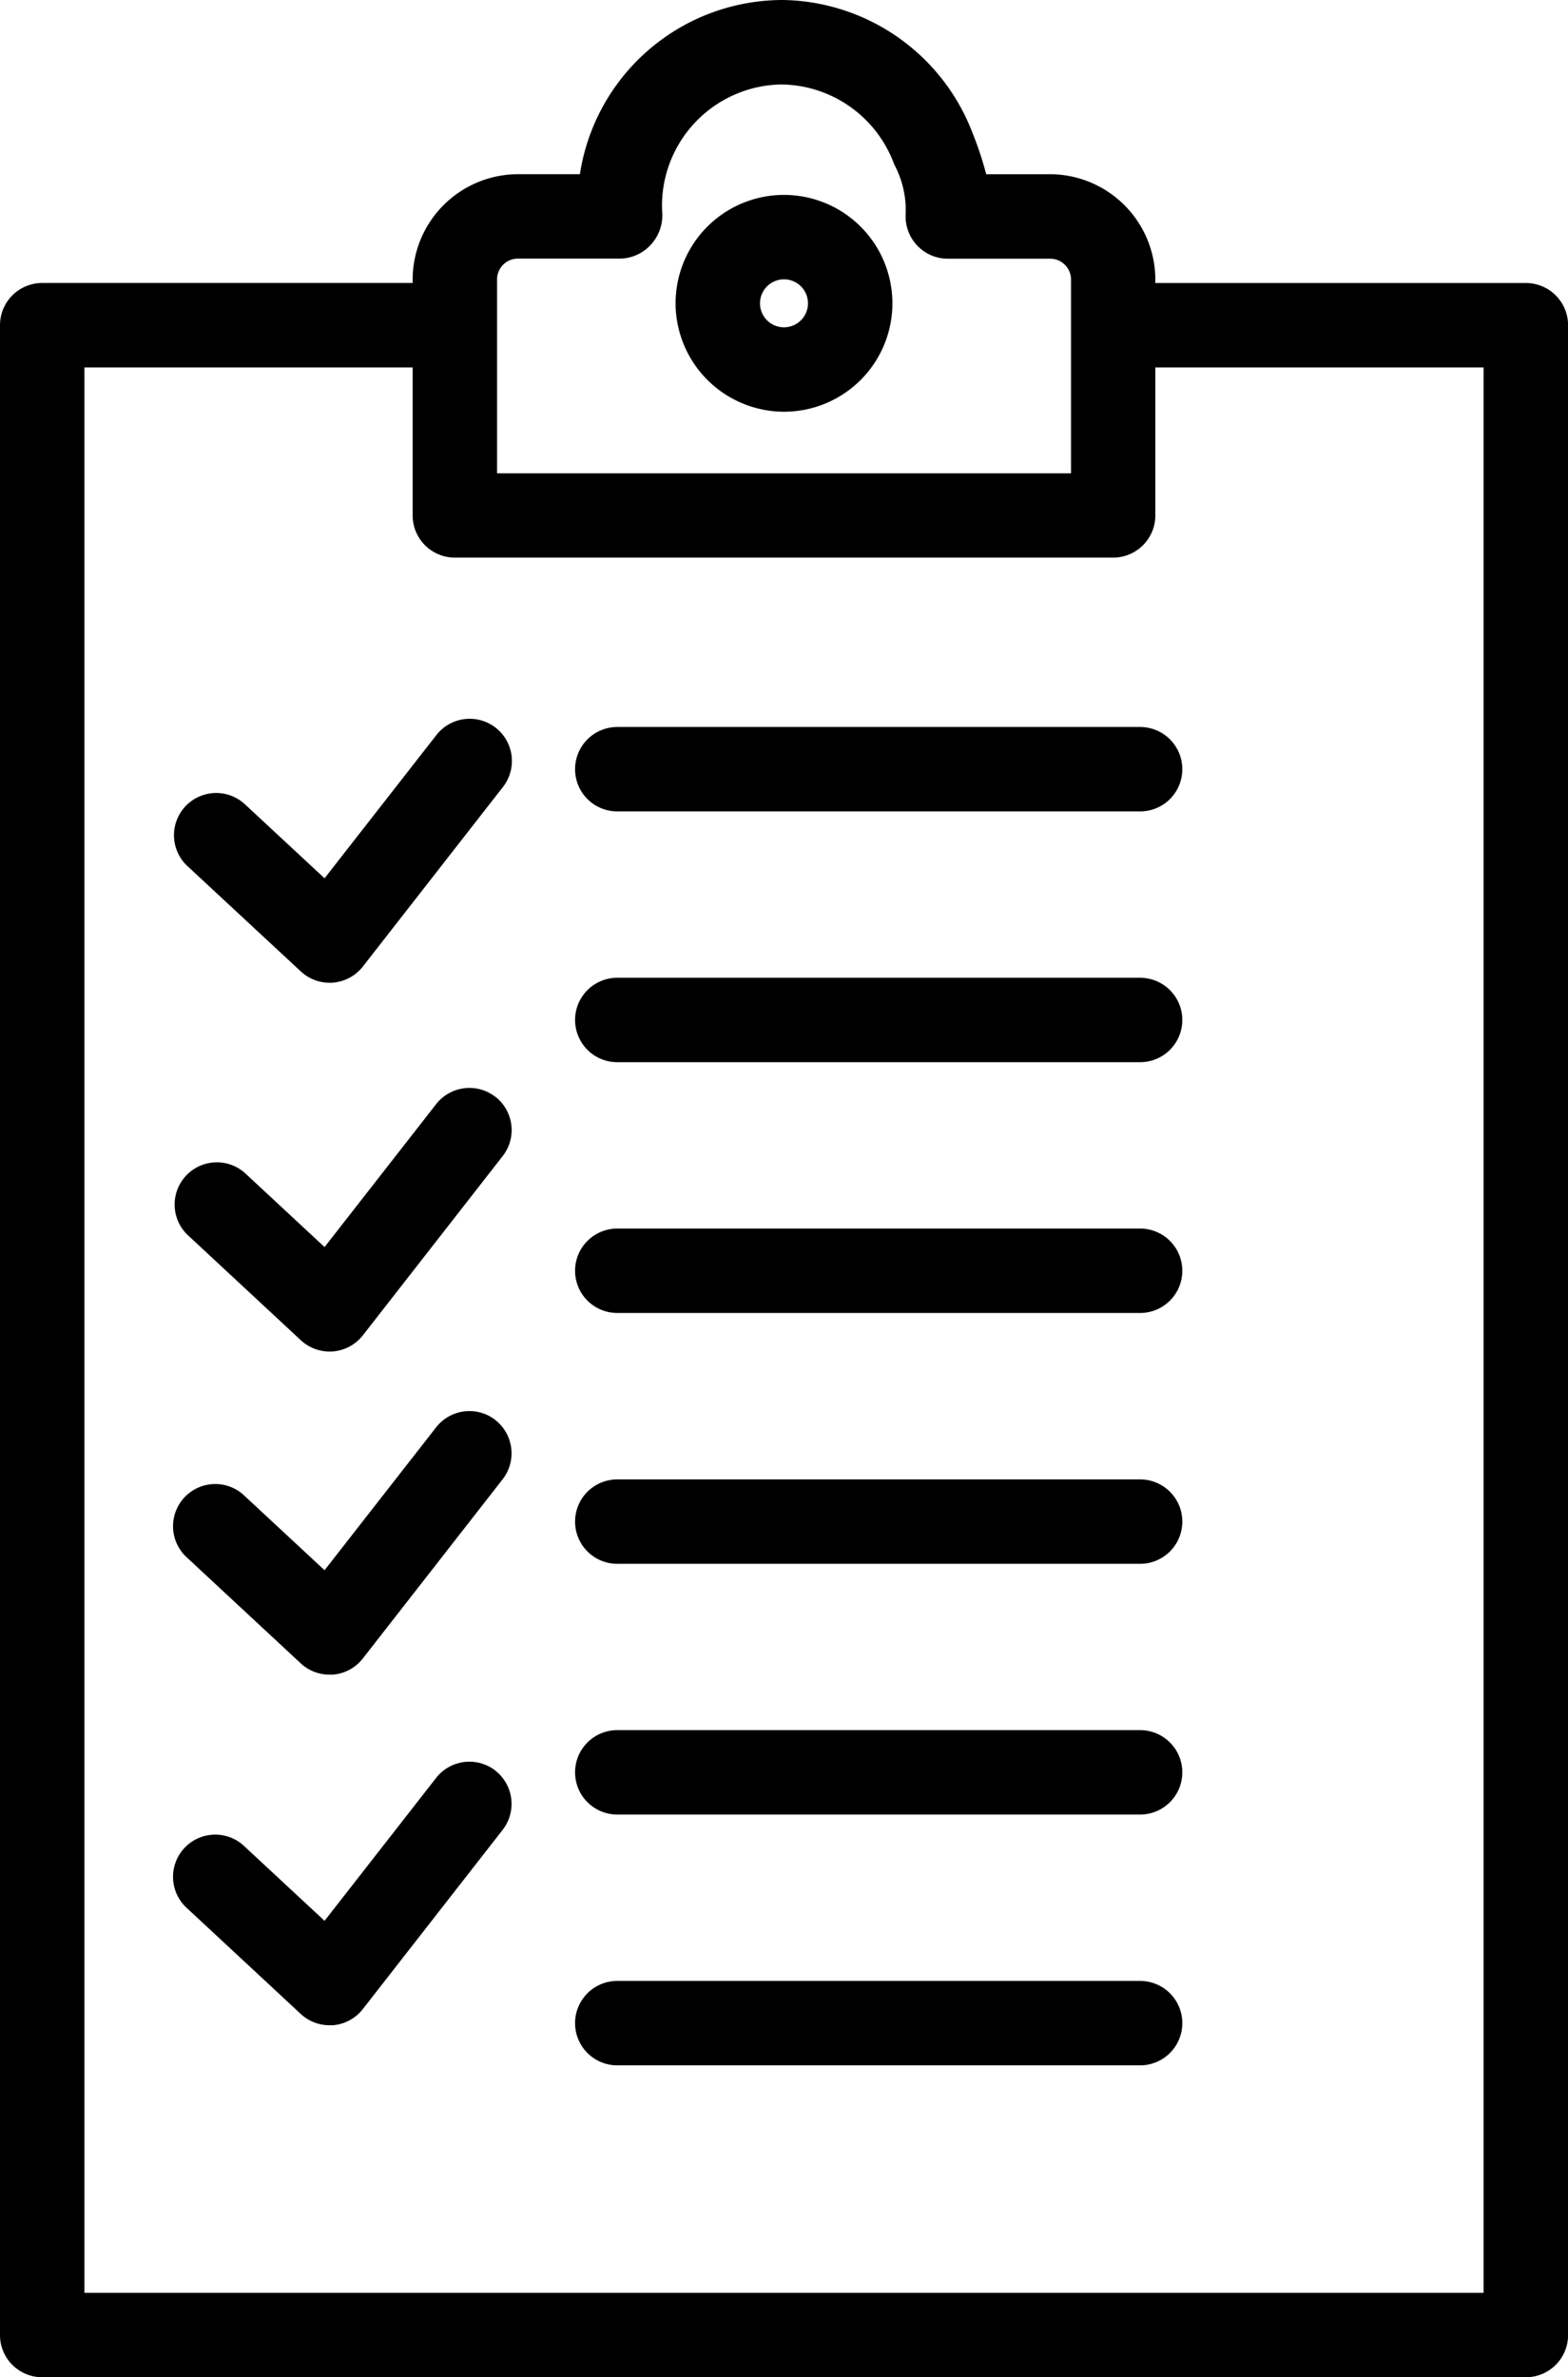
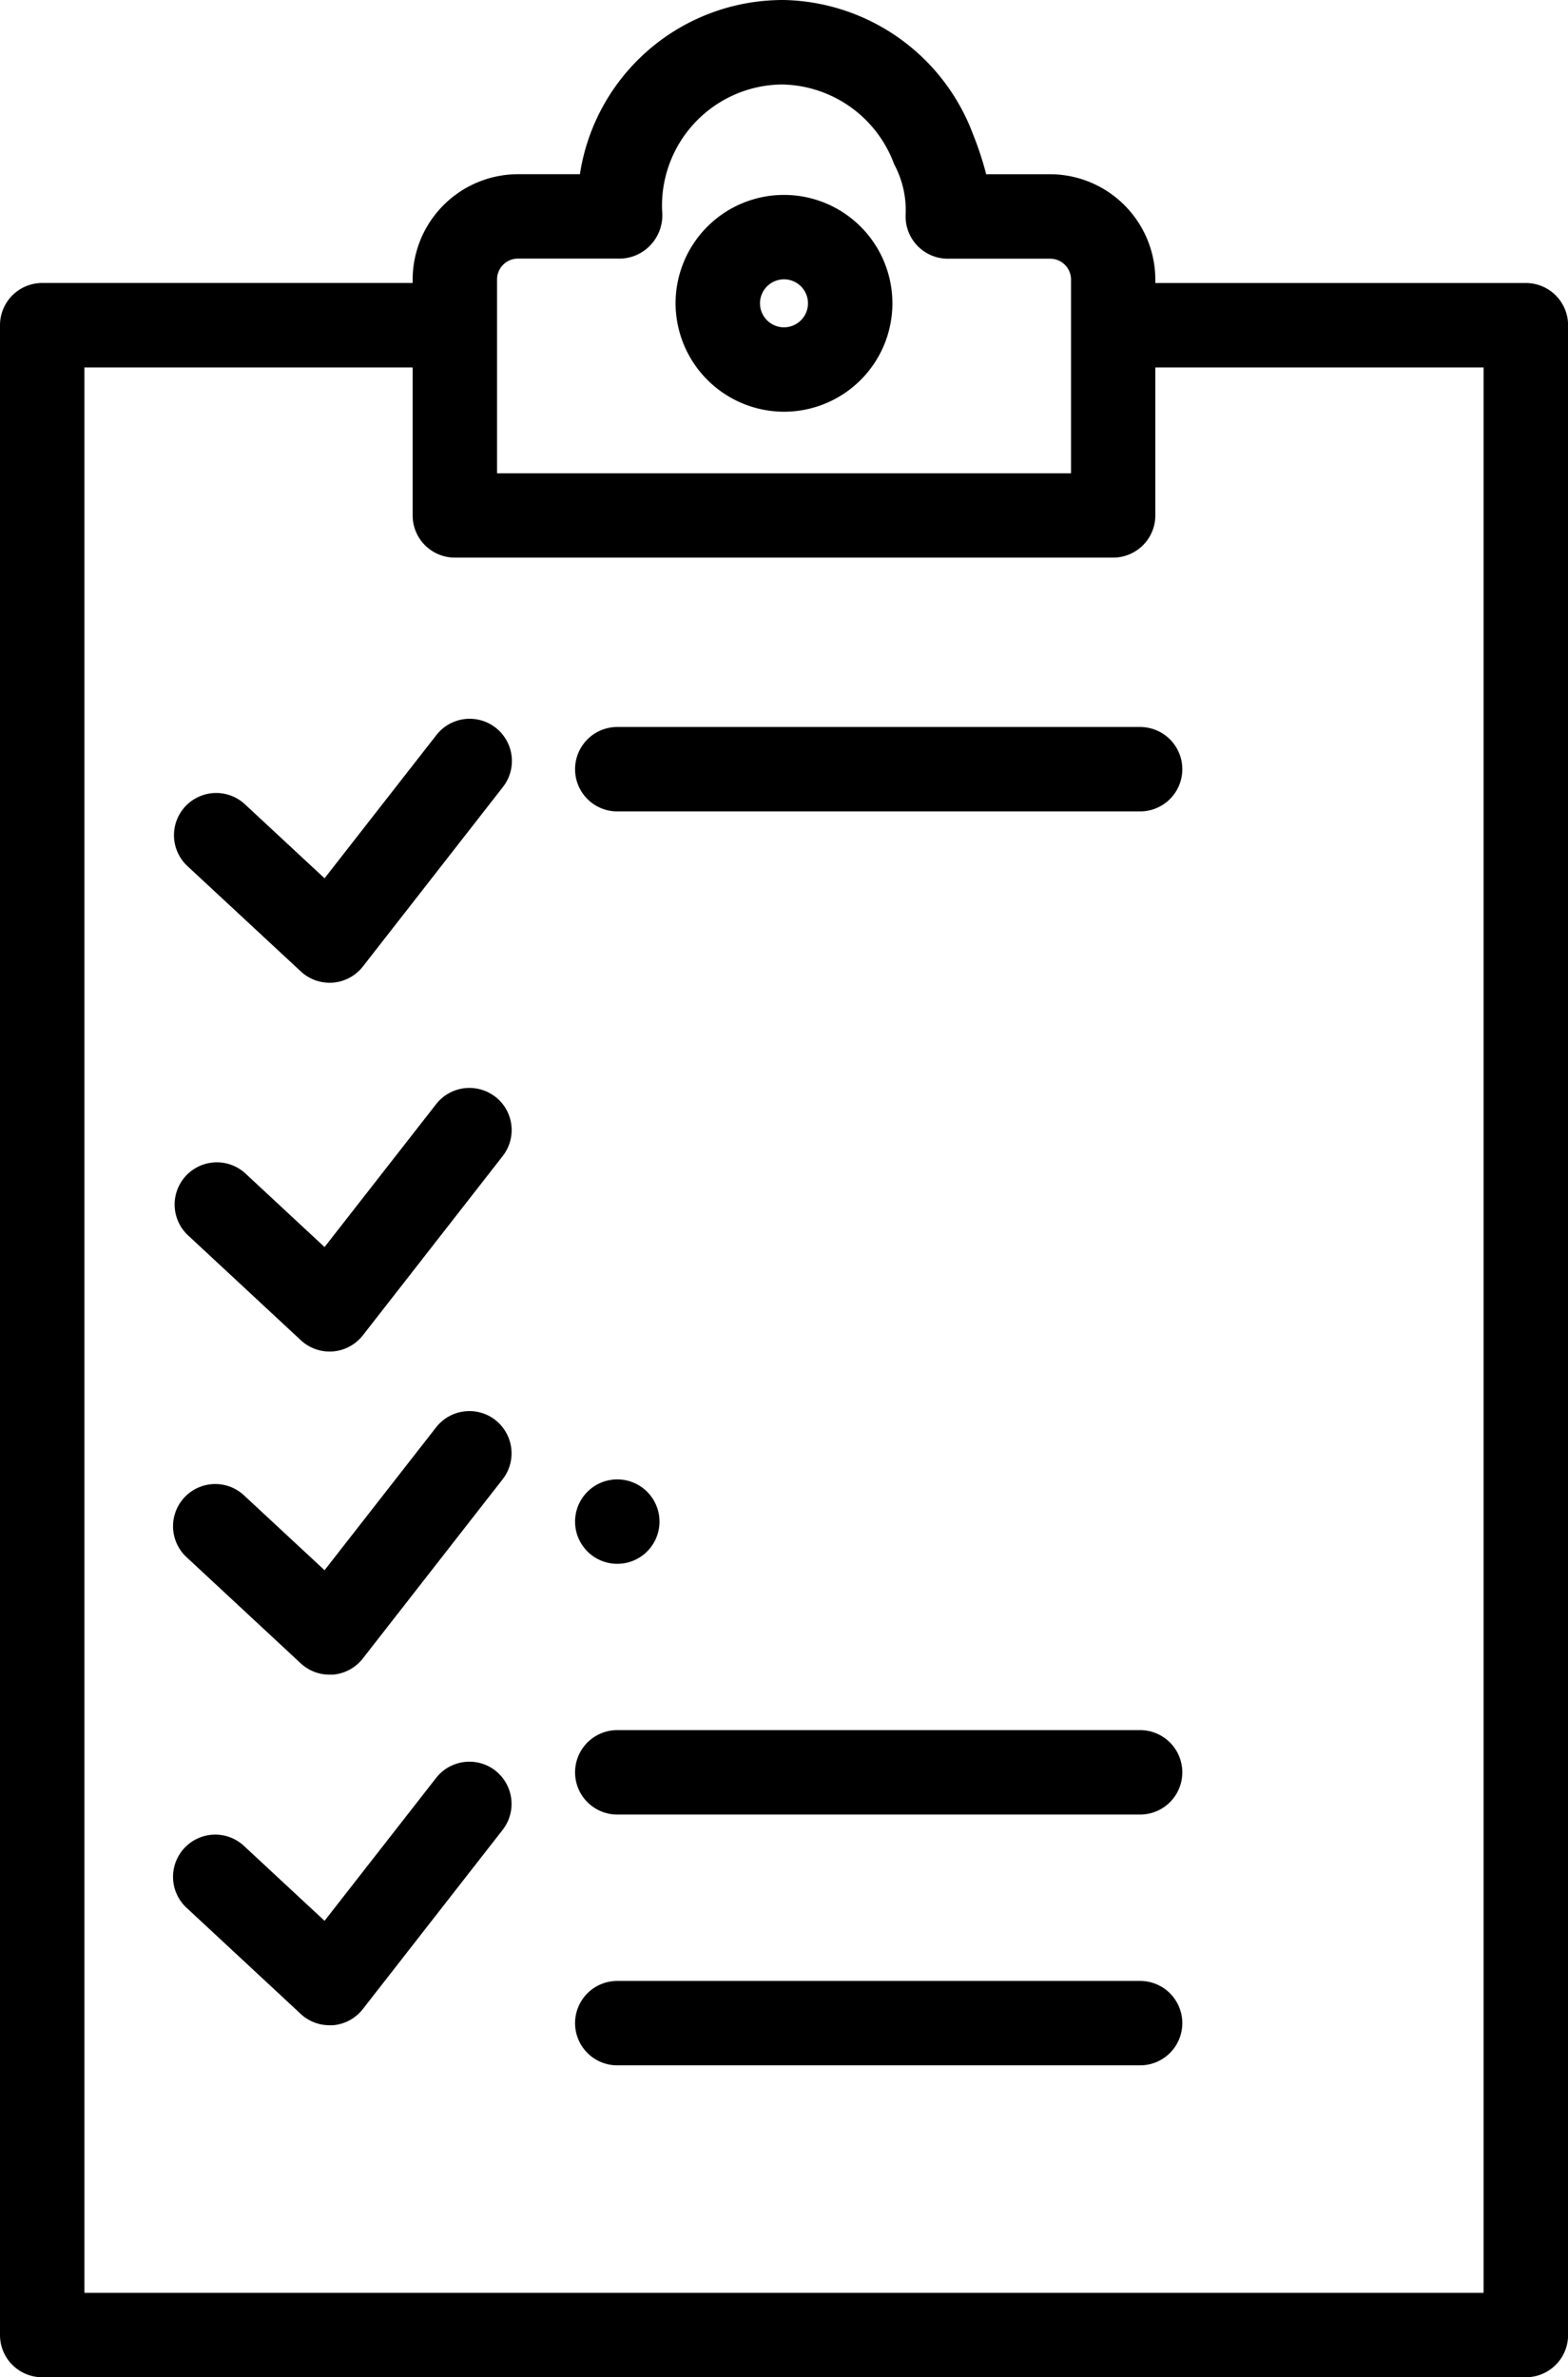
<svg xmlns="http://www.w3.org/2000/svg" id="ic-par4" width="64.637" height="98" viewBox="0 0 64.637 98">
  <defs>
    <clipPath id="clip-path">
      <rect id="Rectangle_2335" data-name="Rectangle 2335" width="64.637" height="98" />
    </clipPath>
  </defs>
  <g id="Group_3426" data-name="Group 3426" clip-path="url(#clip-path)">
    <path id="Path_9867" data-name="Path 9867" d="M62.9,11.667H47.626v-.137a4.353,4.353,0,0,0-4.348-4.348H40.653A13.59,13.59,0,0,0,40.1,5.508,8.513,8.513,0,0,0,32.3,0c-.1,0-.2,0-.295.005a8.46,8.46,0,0,0-8.1,7.176H21.358a4.353,4.353,0,0,0-4.348,4.348v.137H1.74A1.74,1.74,0,0,0,0,13.407V96.26A1.74,1.74,0,0,0,1.74,98H62.9a1.74,1.74,0,0,0,1.74-1.74V13.407a1.74,1.74,0,0,0-1.74-1.74M20.49,11.529a.859.859,0,0,1,.868-.868h4.2a1.755,1.755,0,0,0,1.264-.565A1.782,1.782,0,0,0,27.3,8.782c-.005-.093-.011-.182-.011-.276a5,5,0,0,1,4.847-5.022l.169,0a5.016,5.016,0,0,1,4.556,3.291,4,4,0,0,1,.473,2.058,1.74,1.74,0,0,0,1.737,1.832h4.211a.859.859,0,0,1,.868.868v7.978H20.49ZM61.157,94.52H3.48V15.147H17.01v6.1a1.74,1.74,0,0,0,1.74,1.74H45.886a1.74,1.74,0,0,0,1.74-1.74v-6.1H61.157Z" />
    <path id="Path_9868" data-name="Path 9868" d="M36.476,18.174A4.469,4.469,0,1,0,32.011,13.7a4.479,4.479,0,0,0,4.465,4.474m0-5.458a.989.989,0,1,1-.985.985.991.991,0,0,1,.985-.985" transform="translate(-4.162 -1.201)" />
    <path id="Path_9869" data-name="Path 9869" d="M50.54,34.448H28.988a1.74,1.74,0,1,0,0,3.48H50.54a1.74,1.74,0,0,0,0-3.48" transform="translate(-3.542 -4.478)" />
-     <path id="Path_9870" data-name="Path 9870" d="M50.54,46.331H28.988a1.74,1.74,0,1,0,0,3.48H50.54a1.74,1.74,0,0,0,0-3.48" transform="translate(-3.542 -6.023)" />
-     <path id="Path_9871" data-name="Path 9871" d="M50.54,58.214H28.988a1.74,1.74,0,1,0,0,3.48H50.54a1.74,1.74,0,0,0,0-3.48" transform="translate(-3.542 -7.568)" />
-     <path id="Path_9872" data-name="Path 9872" d="M50.54,70.1H28.988a1.74,1.74,0,0,0,0,3.48H50.54a1.74,1.74,0,0,0,0-3.48" transform="translate(-3.542 -9.113)" />
+     <path id="Path_9872" data-name="Path 9872" d="M50.54,70.1H28.988a1.74,1.74,0,0,0,0,3.48a1.74,1.74,0,0,0,0-3.48" transform="translate(-3.542 -9.113)" />
    <path id="Path_9873" data-name="Path 9873" d="M50.54,81.981H28.988a1.74,1.74,0,1,0,0,3.48H50.54a1.74,1.74,0,1,0,0-3.48" transform="translate(-3.542 -10.658)" />
    <path id="Path_9874" data-name="Path 9874" d="M50.54,93.865H28.988a1.74,1.74,0,1,0,0,3.48H50.54a1.74,1.74,0,1,0,0-3.48" transform="translate(-3.542 -12.203)" />
    <path id="Path_9875" data-name="Path 9875" d="M13.473,44.478a1.741,1.741,0,0,0,1.185.465q.069,0,.138-.005a1.742,1.742,0,0,0,1.234-.665l5.764-7.388a1.74,1.74,0,1,0-2.744-2.14l-4.6,5.892-3.293-3.061a1.74,1.74,0,0,0-2.369,2.549Z" transform="translate(-1.071 -4.43)" />
    <path id="Path_9876" data-name="Path 9876" d="M21.492,51.919a1.741,1.741,0,0,0-2.442.3l-4.6,5.892-3.293-3.062A1.74,1.74,0,0,0,8.792,57.6l4.681,4.353a1.745,1.745,0,0,0,1.185.465q.069,0,.138-.005a1.742,1.742,0,0,0,1.234-.665l5.764-7.389a1.74,1.74,0,0,0-.3-2.442" transform="translate(-1.071 -6.702)" />
    <path id="Path_9877" data-name="Path 9877" d="M21.492,67.232a1.741,1.741,0,0,0-2.442.3l-4.6,5.892-3.293-3.061a1.74,1.74,0,1,0-2.369,2.548l4.681,4.353a1.741,1.741,0,0,0,1.185.465c.046,0,.092,0,.138,0a1.745,1.745,0,0,0,1.234-.665l5.764-7.388a1.741,1.741,0,0,0-.3-2.443" transform="translate(-1.071 -8.693)" />
    <path id="Path_9878" data-name="Path 9878" d="M21.492,83.844a1.742,1.742,0,0,0-2.442.3l-4.6,5.892-3.293-3.061a1.74,1.74,0,1,0-2.369,2.548l4.681,4.353a1.739,1.739,0,0,0,1.185.465c.046,0,.092,0,.138,0a1.745,1.745,0,0,0,1.234-.665l5.764-7.388a1.741,1.741,0,0,0-.3-2.443" transform="translate(-1.071 -10.852)" />
  </g>
</svg>